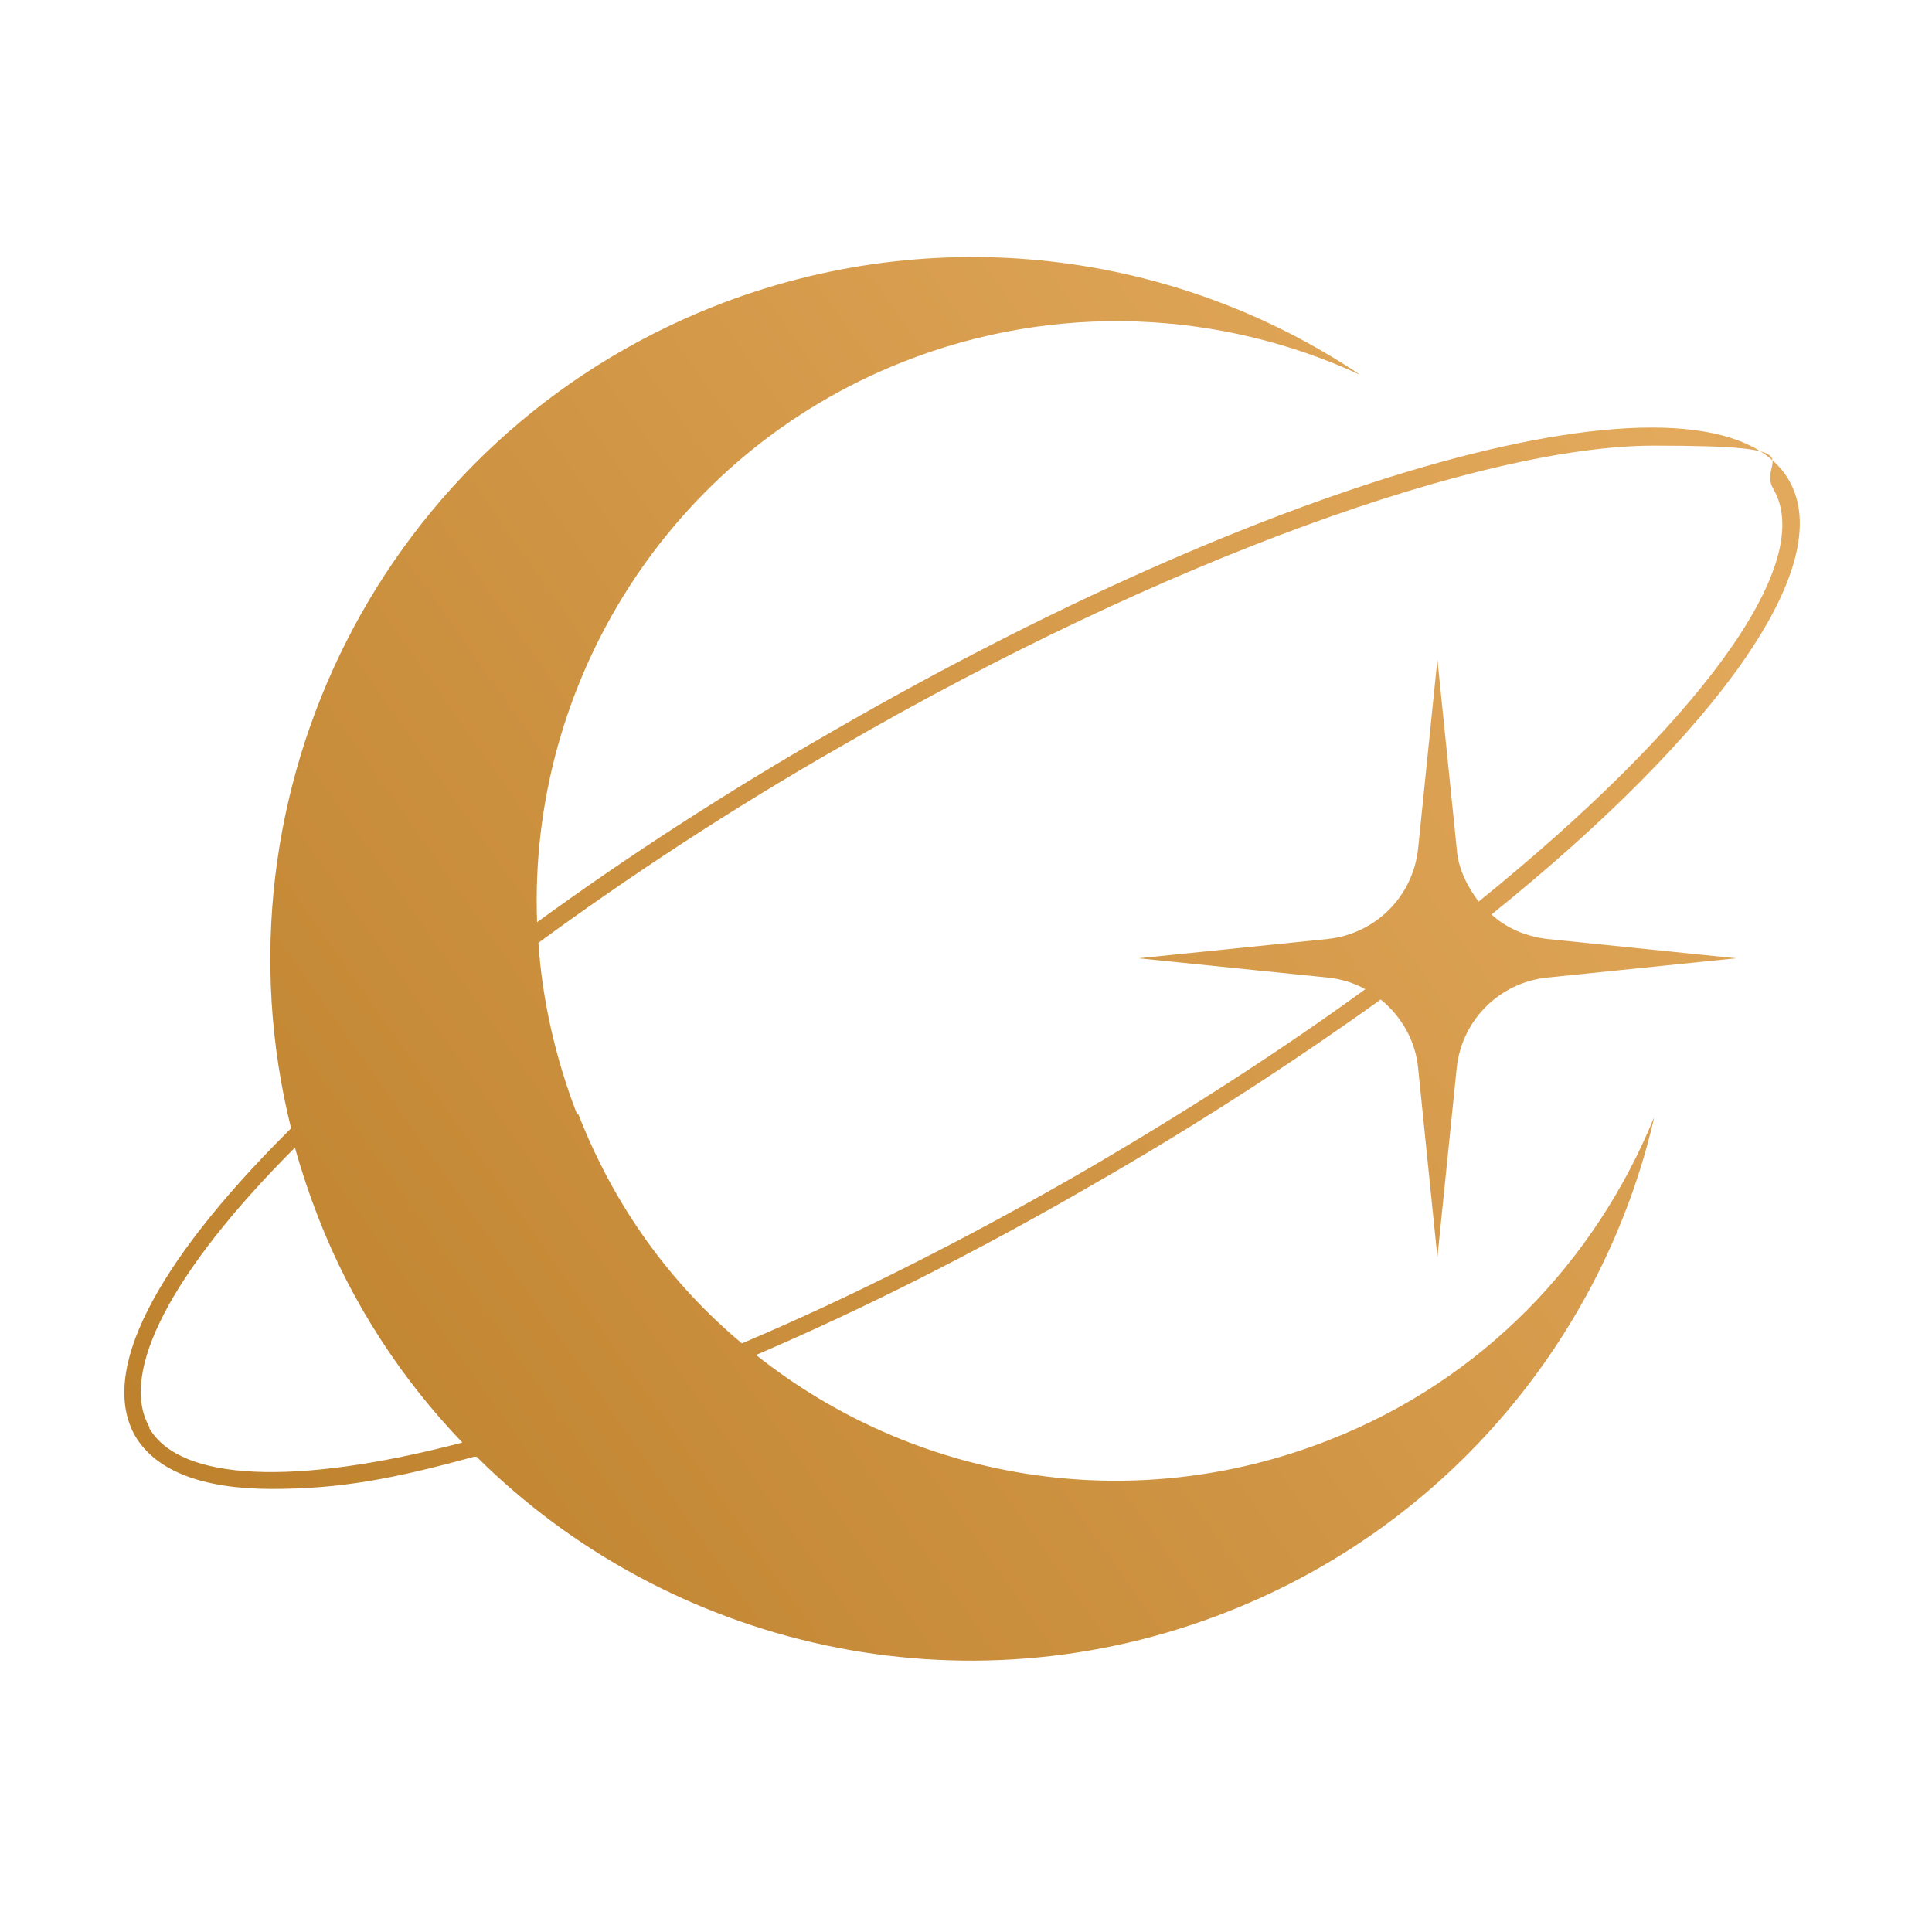
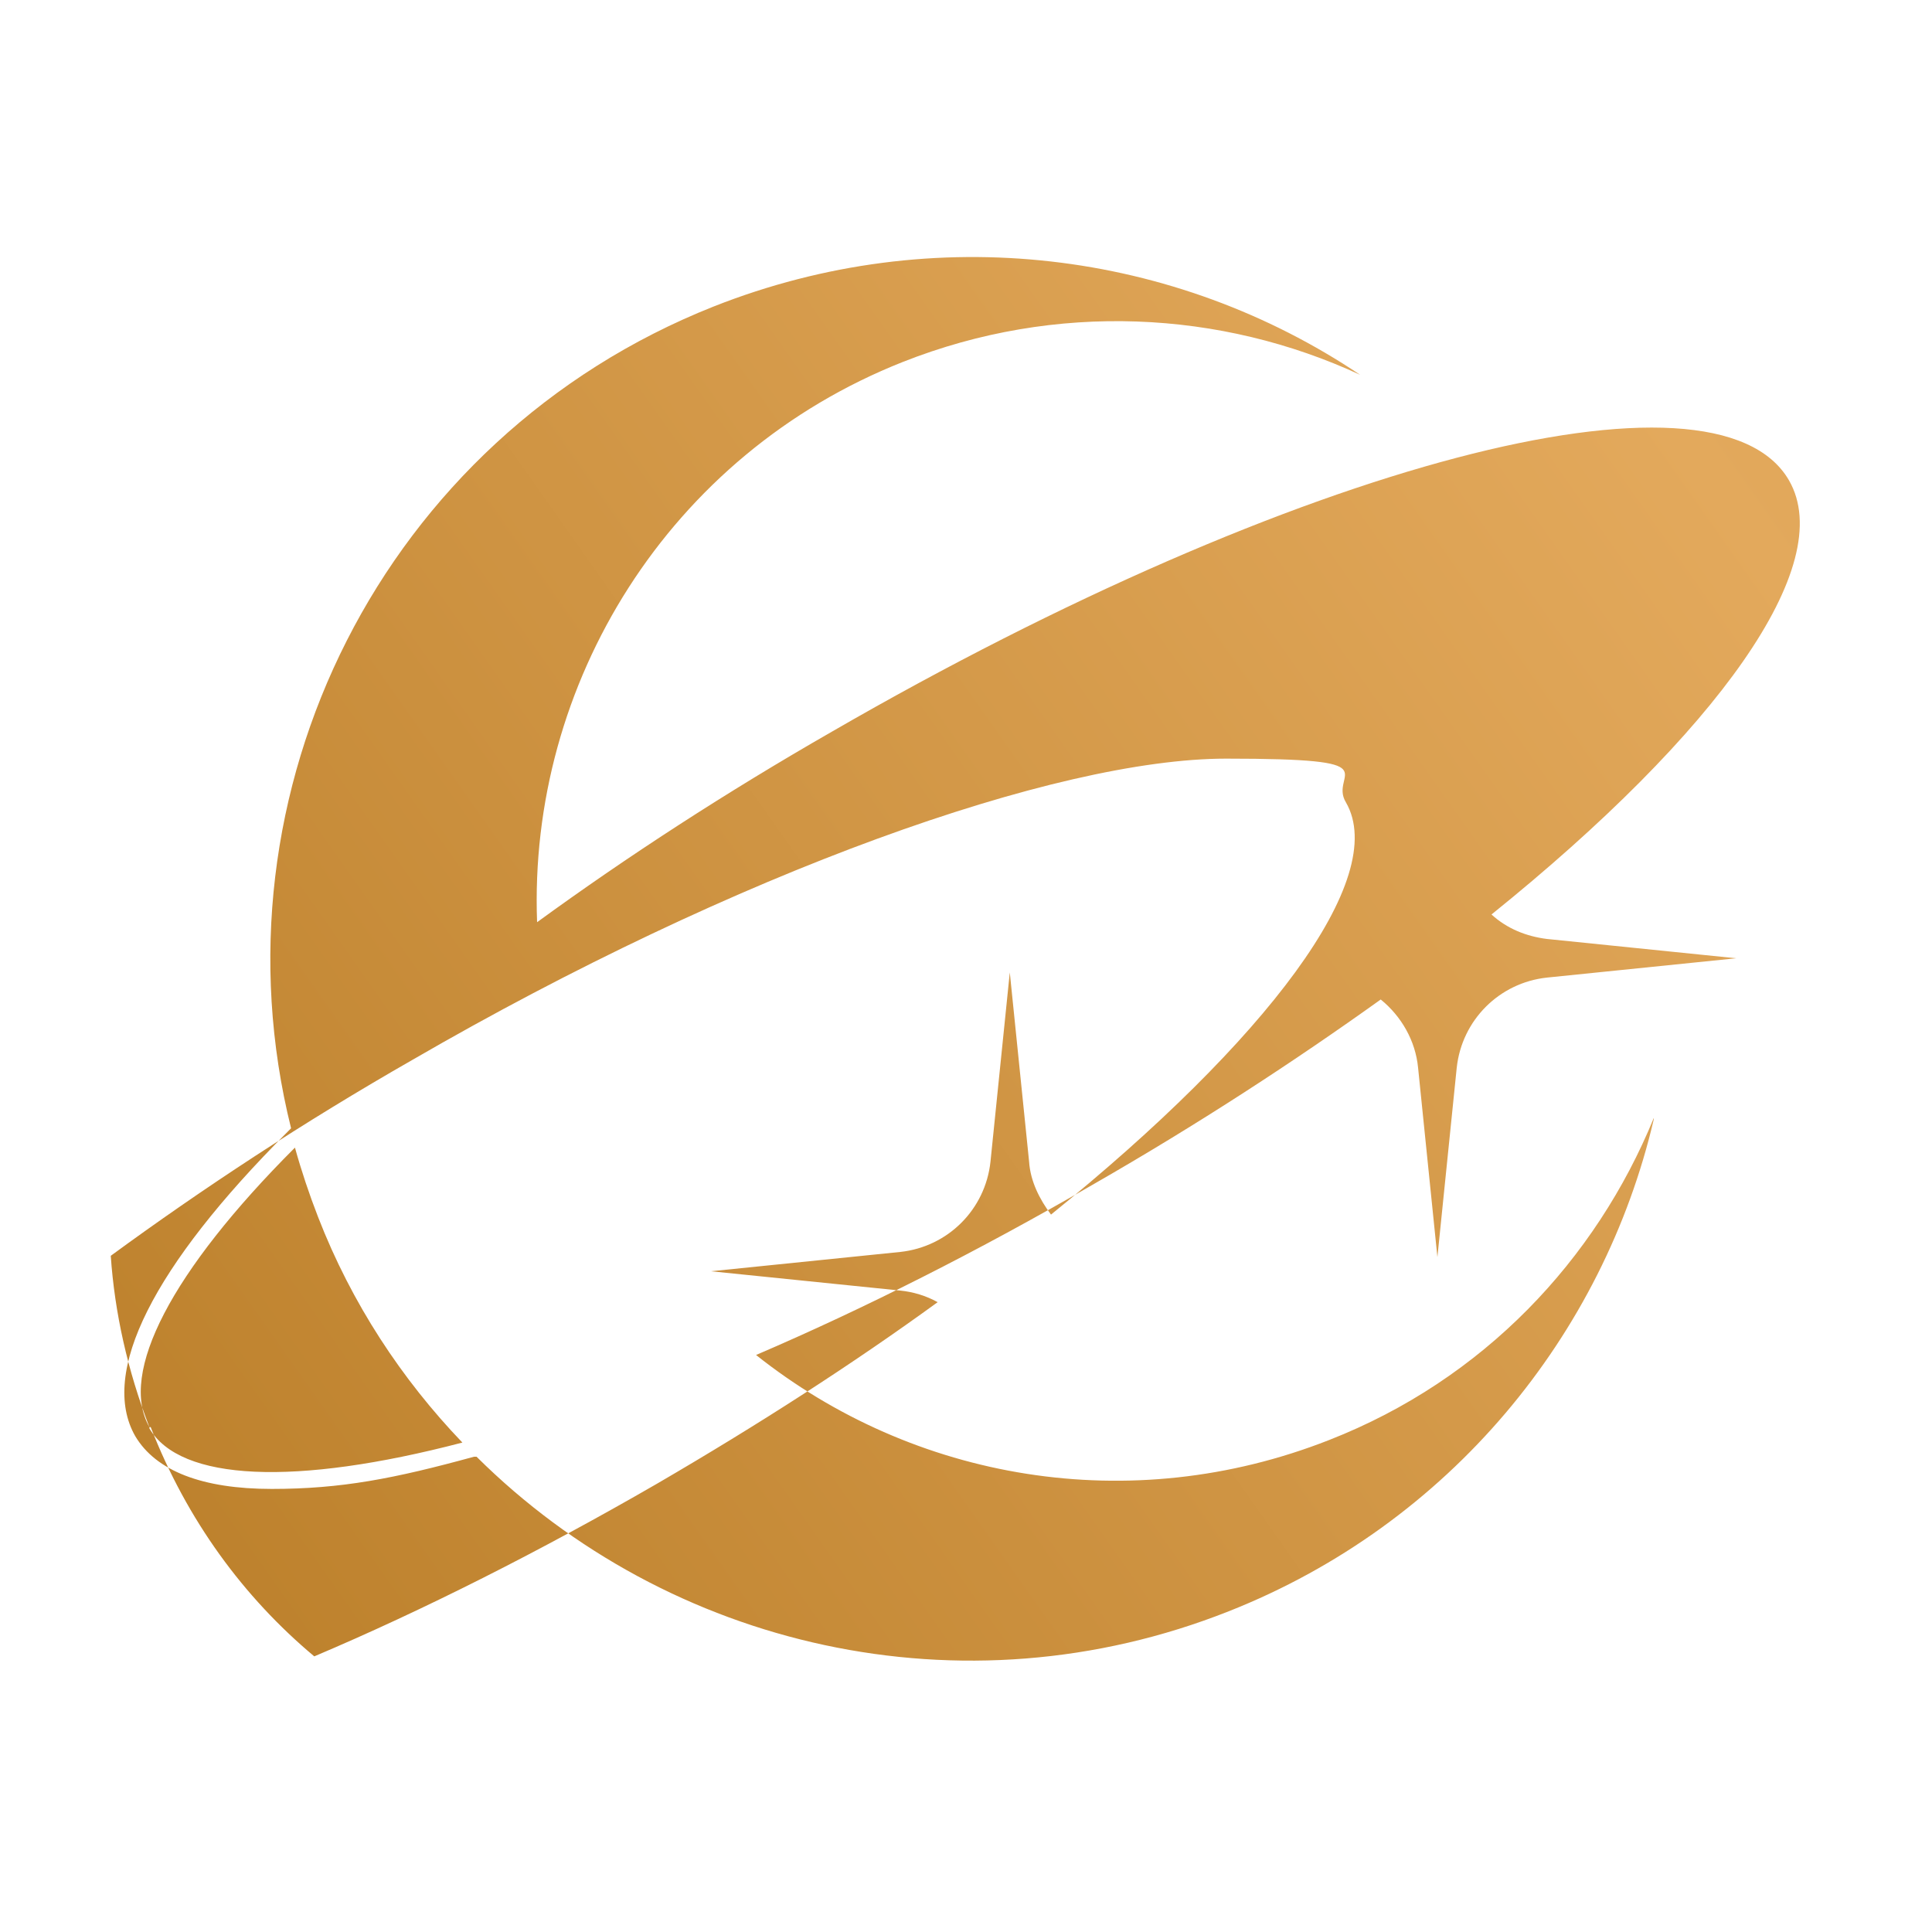
<svg xmlns="http://www.w3.org/2000/svg" id="_Слой_1" data-name="Слой_1" version="1.1" viewBox="0 0 150 150">
  <defs>
    <style> .st0 { fill: url(#_Безымянный_градиент_2); } </style>
    <linearGradient id="_Безымянный_градиент_2" data-name="Безымянный градиент 2" x1="-52.1" y1="-12.8" x2="253.4" y2="202.6" gradientTransform="translate(0 151.5) scale(1 -1)" gradientUnits="userSpaceOnUse">
      <stop offset="0" stop-color="#ba823a" />
      <stop offset="0" stop-color="#ba8139" />
      <stop offset=".2" stop-color="#bc802b" />
      <stop offset=".6" stop-color="#e3a95c" />
      <stop offset=".8" stop-color="#d1984d" />
      <stop offset="1" stop-color="#ba823a" />
    </linearGradient>
  </defs>
-   <path class="st0" d="M128.4,86.8c-4.5,11-13.2,20.3-25.2,25-15.5,6.1-32.3,3.1-44.5-6.6,8.4-3.6,17.3-8.1,26.1-13.2,8.2-4.7,15.7-9.6,22.4-14.4,1.6,1.3,2.7,3.2,2.9,5.3l1.5,14.7,1.5-14.7c.4-3.7,3.3-6.6,7-7l14.7-1.5-14.7-1.5c-1.6-.2-3.1-.8-4.3-1.9,17.5-14.1,26.9-27.1,23.1-33.7-5.7-9.9-38.3-1.3-74.3,19.5-8.2,4.7-15.9,9.7-22.9,14.8-.7-18.5,10.2-36.3,28.4-43.5,11.9-4.7,24.7-4,35.5,1-14.3-9.6-33-12.1-50.2-5.3-25.7,10.2-39.3,37.7-32.8,63.8,0,0-.2.2-.3.3-10.4,10.4-14.6,18.7-11.8,23.6,1.6,2.7,5.2,4.1,10.6,4.1s9.5-.8,15.7-2.5c0,0,.1,0,.2,0,14.9,14.8,37.7,20.2,58.4,12,17.2-6.8,29.1-21.5,33-38.2h0ZM11.6,110.8c-2.4-4.2,1.7-12.1,11.3-21.7.5,1.8,1.1,3.6,1.8,5.4,2.6,6.7,6.5,12.6,11.2,17.5-13,3.4-21.9,3-24.3-1.1h0ZM44.8,86.5c-1.7-4.4-2.7-8.9-3-13.3,7.1-5.2,15-10.4,23.4-15.2,25.2-14.6,50-23.4,63.2-23.4s7.9,1.1,9.3,3.4c3.4,5.9-6.2,18.5-22.9,32-.9-1.2-1.6-2.6-1.7-4.1l-1.5-14.7-1.5,14.7c-.4,3.7-3.3,6.6-7,7l-14.7,1.5,14.7,1.5c1,.1,2,.4,2.9.9-6.6,4.8-13.9,9.5-21.8,14.1-9,5.2-18.1,9.8-26.6,13.4-5.5-4.6-9.9-10.6-12.7-17.8Z" />
+   <path class="st0" d="M128.4,86.8c-4.5,11-13.2,20.3-25.2,25-15.5,6.1-32.3,3.1-44.5-6.6,8.4-3.6,17.3-8.1,26.1-13.2,8.2-4.7,15.7-9.6,22.4-14.4,1.6,1.3,2.7,3.2,2.9,5.3l1.5,14.7,1.5-14.7c.4-3.7,3.3-6.6,7-7l14.7-1.5-14.7-1.5c-1.6-.2-3.1-.8-4.3-1.9,17.5-14.1,26.9-27.1,23.1-33.7-5.7-9.9-38.3-1.3-74.3,19.5-8.2,4.7-15.9,9.7-22.9,14.8-.7-18.5,10.2-36.3,28.4-43.5,11.9-4.7,24.7-4,35.5,1-14.3-9.6-33-12.1-50.2-5.3-25.7,10.2-39.3,37.7-32.8,63.8,0,0-.2.2-.3.3-10.4,10.4-14.6,18.7-11.8,23.6,1.6,2.7,5.2,4.1,10.6,4.1s9.5-.8,15.7-2.5c0,0,.1,0,.2,0,14.9,14.8,37.7,20.2,58.4,12,17.2-6.8,29.1-21.5,33-38.2h0ZM11.6,110.8c-2.4-4.2,1.7-12.1,11.3-21.7.5,1.8,1.1,3.6,1.8,5.4,2.6,6.7,6.5,12.6,11.2,17.5-13,3.4-21.9,3-24.3-1.1h0Zc-1.7-4.4-2.7-8.9-3-13.3,7.1-5.2,15-10.4,23.4-15.2,25.2-14.6,50-23.4,63.2-23.4s7.9,1.1,9.3,3.4c3.4,5.9-6.2,18.5-22.9,32-.9-1.2-1.6-2.6-1.7-4.1l-1.5-14.7-1.5,14.7c-.4,3.7-3.3,6.6-7,7l-14.7,1.5,14.7,1.5c1,.1,2,.4,2.9.9-6.6,4.8-13.9,9.5-21.8,14.1-9,5.2-18.1,9.8-26.6,13.4-5.5-4.6-9.9-10.6-12.7-17.8Z" />
</svg>